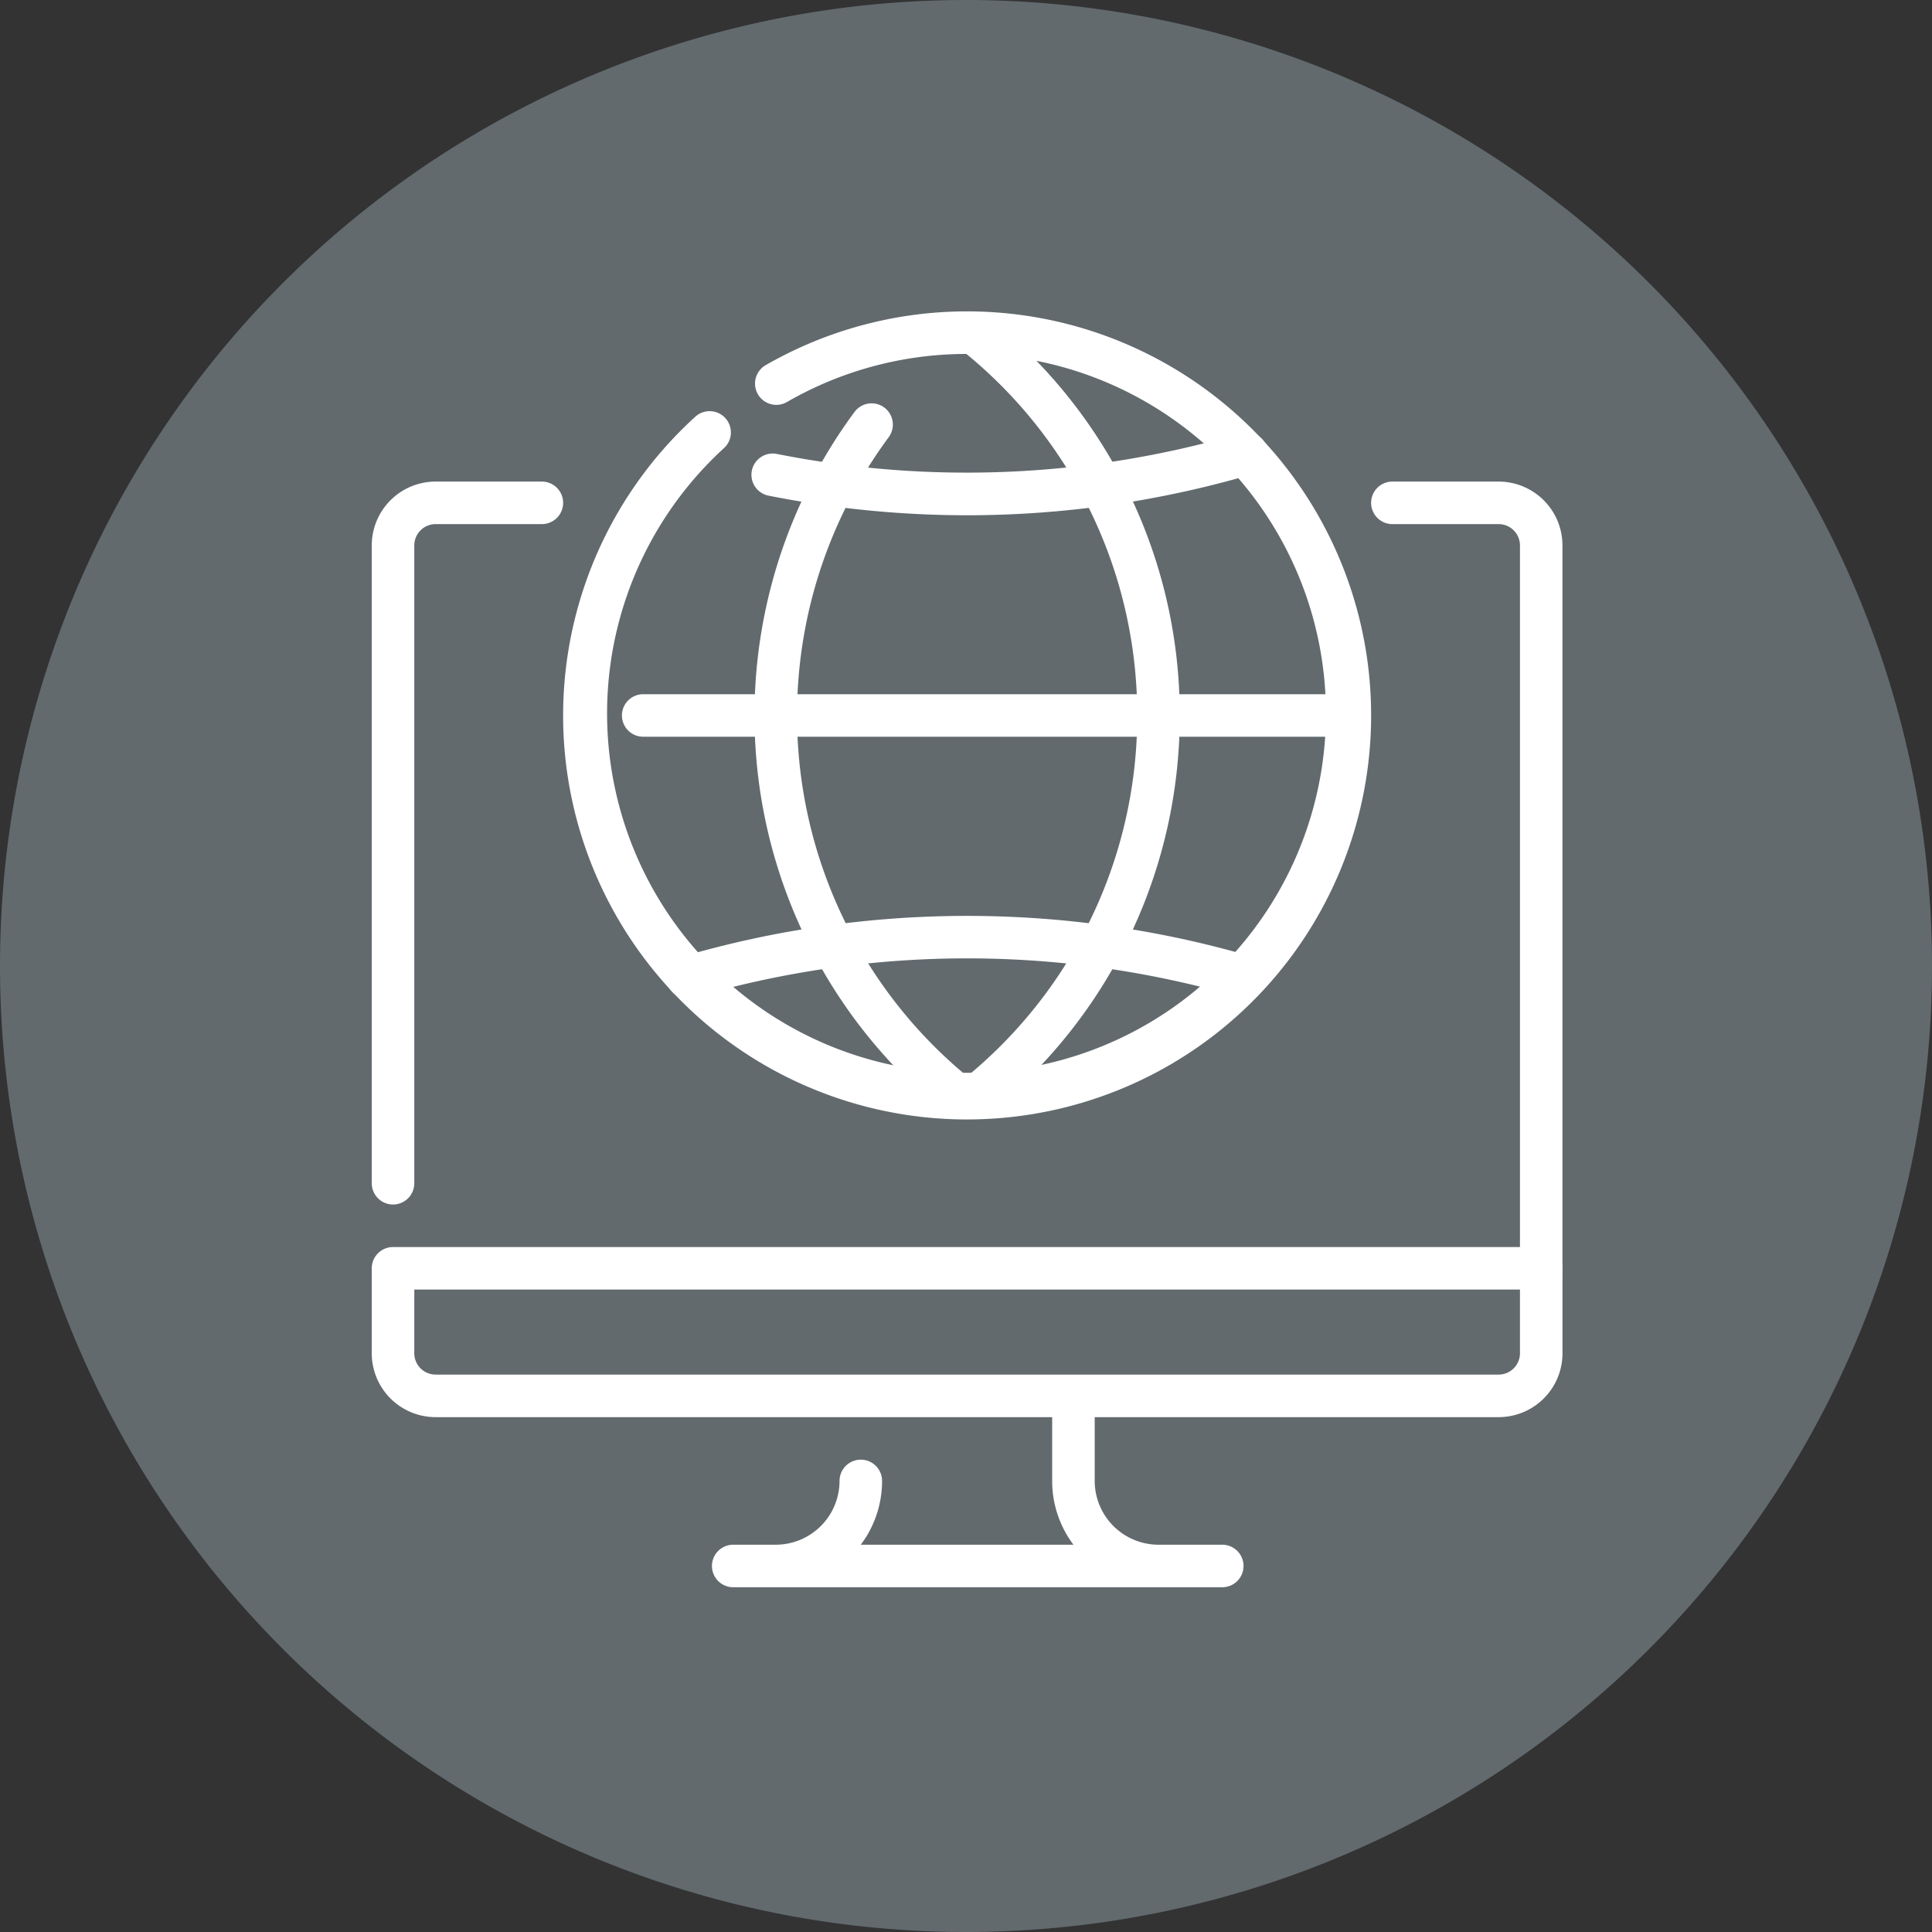
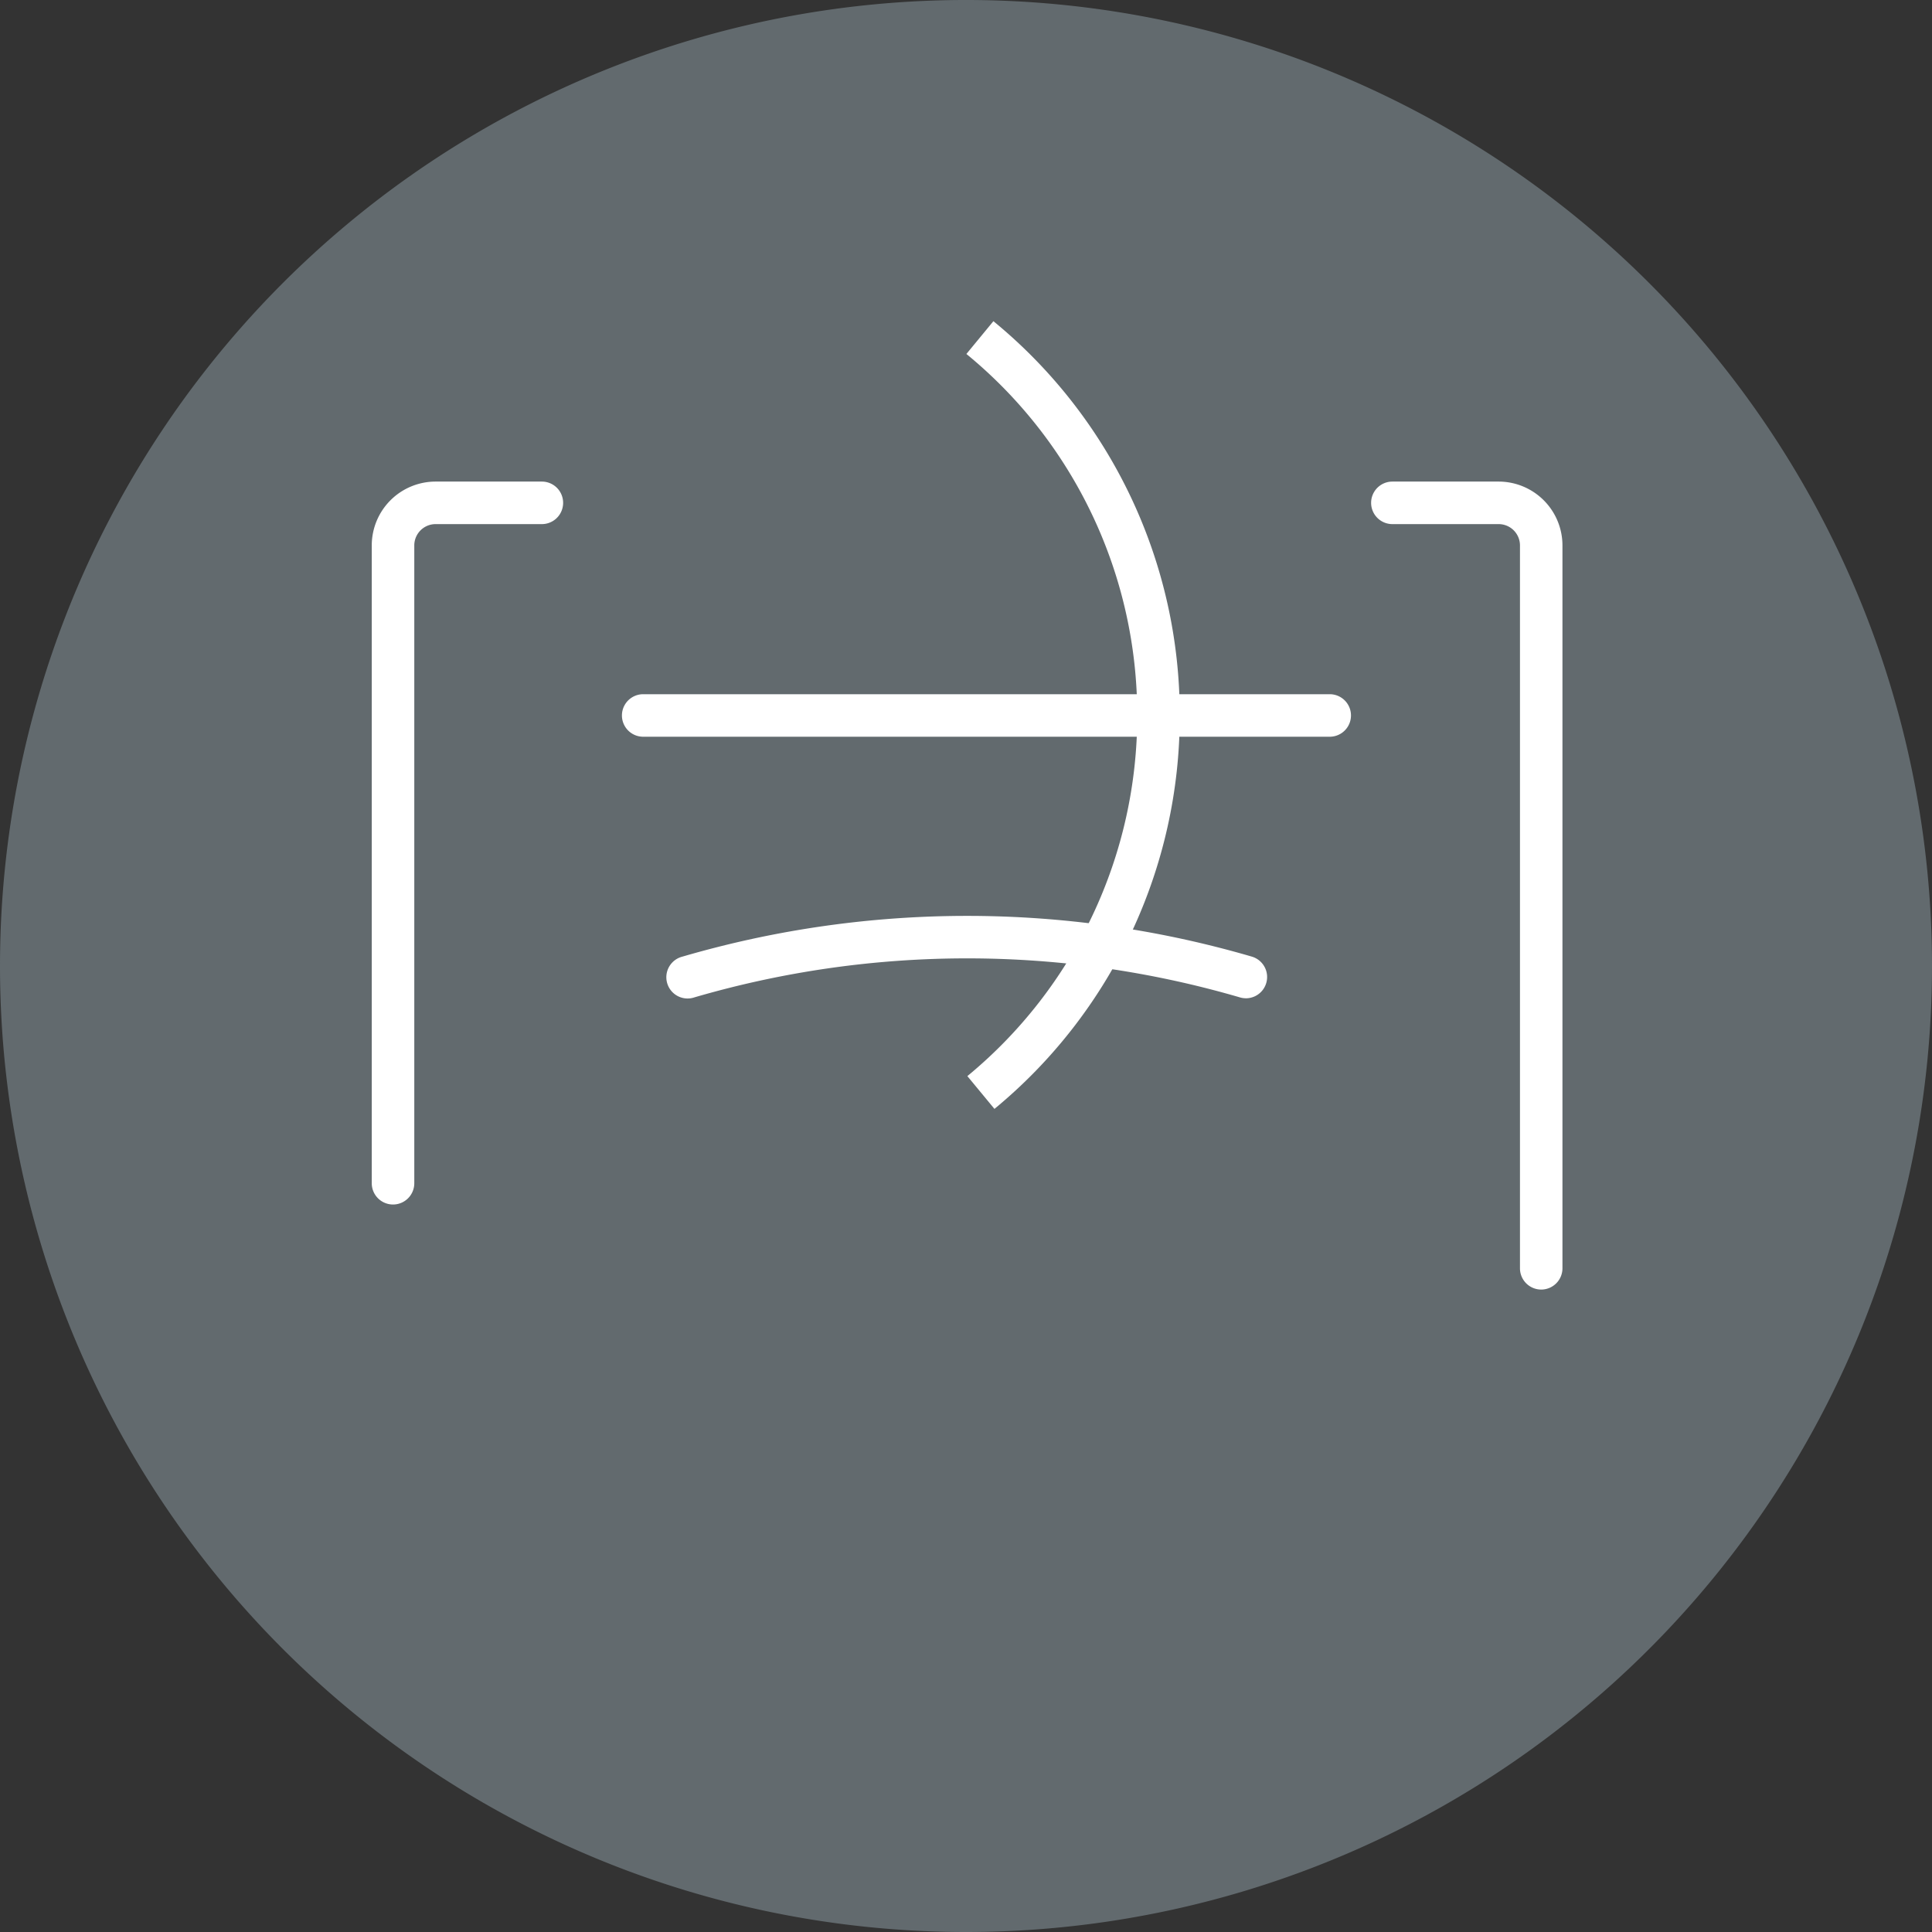
<svg xmlns="http://www.w3.org/2000/svg" width="256" height="256" viewBox="0 0 256 256">
  <rect x="0" y="0" width="256" height="256" fill="#333333" stroke="none" />
  <defs>
    <clipPath id="b">
      <rect width="256" height="256" />
    </clipPath>
  </defs>
  <g id="a" clip-path="url(#b)">
    <path d="M0,128A128,128,0,1,1,128,256,128,128,0,0,1,0,128Z" transform="translate(0 0)" fill="#626a6e" fill-rule="evenodd" />
    <g transform="translate(49.26 41.273)">
      <g transform="translate(0 22.539)">
        <path d="M4.817,100.792A2.818,2.818,0,0,1,2,97.975V13.452A8.463,8.463,0,0,1,10.452,5H24.54a2.817,2.817,0,1,1,0,5.635H10.452a2.826,2.826,0,0,0-2.817,2.817V97.975A2.818,2.818,0,0,1,4.817,100.792Z" transform="translate(-2 -5)" fill="#fff" />
        <path d="M48.04,112.062a2.818,2.818,0,0,1-2.817-2.817V13.452A2.826,2.826,0,0,0,42.4,10.635H28.317a2.817,2.817,0,1,1,0-5.635H42.4a8.463,8.463,0,0,1,8.452,8.452v95.792A2.818,2.818,0,0,1,48.04,112.062Z" transform="translate(106.921 -5)" fill="#fff" />
      </g>
      <g transform="translate(0 123.966)">
-         <path d="M77.619,46.222H69.167a8.463,8.463,0,0,1-8.452-8.452V26.5H55.079V37.77A14.024,14.024,0,0,0,57.9,46.222H29.717A14.024,14.024,0,0,0,32.54,37.77a2.817,2.817,0,0,0-5.635,0,8.463,8.463,0,0,1-8.452,8.452H12.817a2.817,2.817,0,1,0,0,5.635h64.8a2.817,2.817,0,1,0,0-5.635Z" transform="translate(35.079 -6.778)" fill="#fff" />
-         <path d="M151.326,45.539H10.452A8.463,8.463,0,0,1,2,37.087V25.817A2.818,2.818,0,0,1,4.817,23H156.961a2.818,2.818,0,0,1,2.817,2.817v11.27A8.463,8.463,0,0,1,151.326,45.539ZM7.635,28.635v8.452A2.826,2.826,0,0,0,10.452,39.9H151.326a2.826,2.826,0,0,0,2.817-2.817V28.635Z" transform="translate(-2 -23)" fill="#fff" />
-       </g>
+         </g>
      <g transform="translate(25.357 0)">
        <path d="M85.624,26.131a2.8,2.8,0,0,1-.795-.118,128.913,128.913,0,0,0-72.274,0,2.816,2.816,0,1,1-1.583-5.4,134.54,134.54,0,0,1,75.446,0,2.818,2.818,0,0,1-.795,5.522Z" transform="translate(4.84 64.871)" fill="#fff" />
-         <path d="M39.511,14.8A135.588,135.588,0,0,1,13.2,12.2a2.818,2.818,0,1,1,1.1-5.528,129.037,129.037,0,0,0,61.353-2.7,2.816,2.816,0,1,1,1.583,5.4A134.311,134.311,0,0,1,39.511,14.8Z" transform="translate(14.021 12.204)" fill="#fff" />
        <g transform="translate(7.793 50.713)">
          <path d="M101.665,15.635H10.7A2.817,2.817,0,1,1,10.7,10h90.97a2.817,2.817,0,1,1-.006,5.635Z" transform="translate(-7.883 -10)" fill="#fff" />
        </g>
-         <path d="M60.032,108.062A53.519,53.519,0,0,1,24.019,14.941a2.816,2.816,0,1,1,3.787,4.17A47.626,47.626,0,1,0,36.151,13a2.819,2.819,0,1,1-2.806-4.891,53.537,53.537,0,1,1,26.687,99.951Z" transform="translate(-6.5 -1)" fill="#fff" />
        <path d="M19.7,105.6l-3.589-4.344A61.826,61.826,0,0,0,38.619,53.469a61.822,61.822,0,0,0-22.636-47.9l3.578-4.344a67.408,67.408,0,0,1,24.692,52.24A67.445,67.445,0,0,1,19.7,105.6Z" transform="translate(37.453 0.061)" fill="#fff" />
-         <path d="M37.405,97.347a2.8,2.8,0,0,1-1.792-.642A67.627,67.627,0,0,1,24.265,4.294a2.816,2.816,0,0,1,4.525,3.353A62,62,0,0,0,39.2,92.355a2.817,2.817,0,0,1,.378,3.967,2.783,2.783,0,0,1-2.169,1.026Z" transform="translate(14.357 9.004)" fill="#fff" />
      </g>
    </g>
  </g>
</svg>